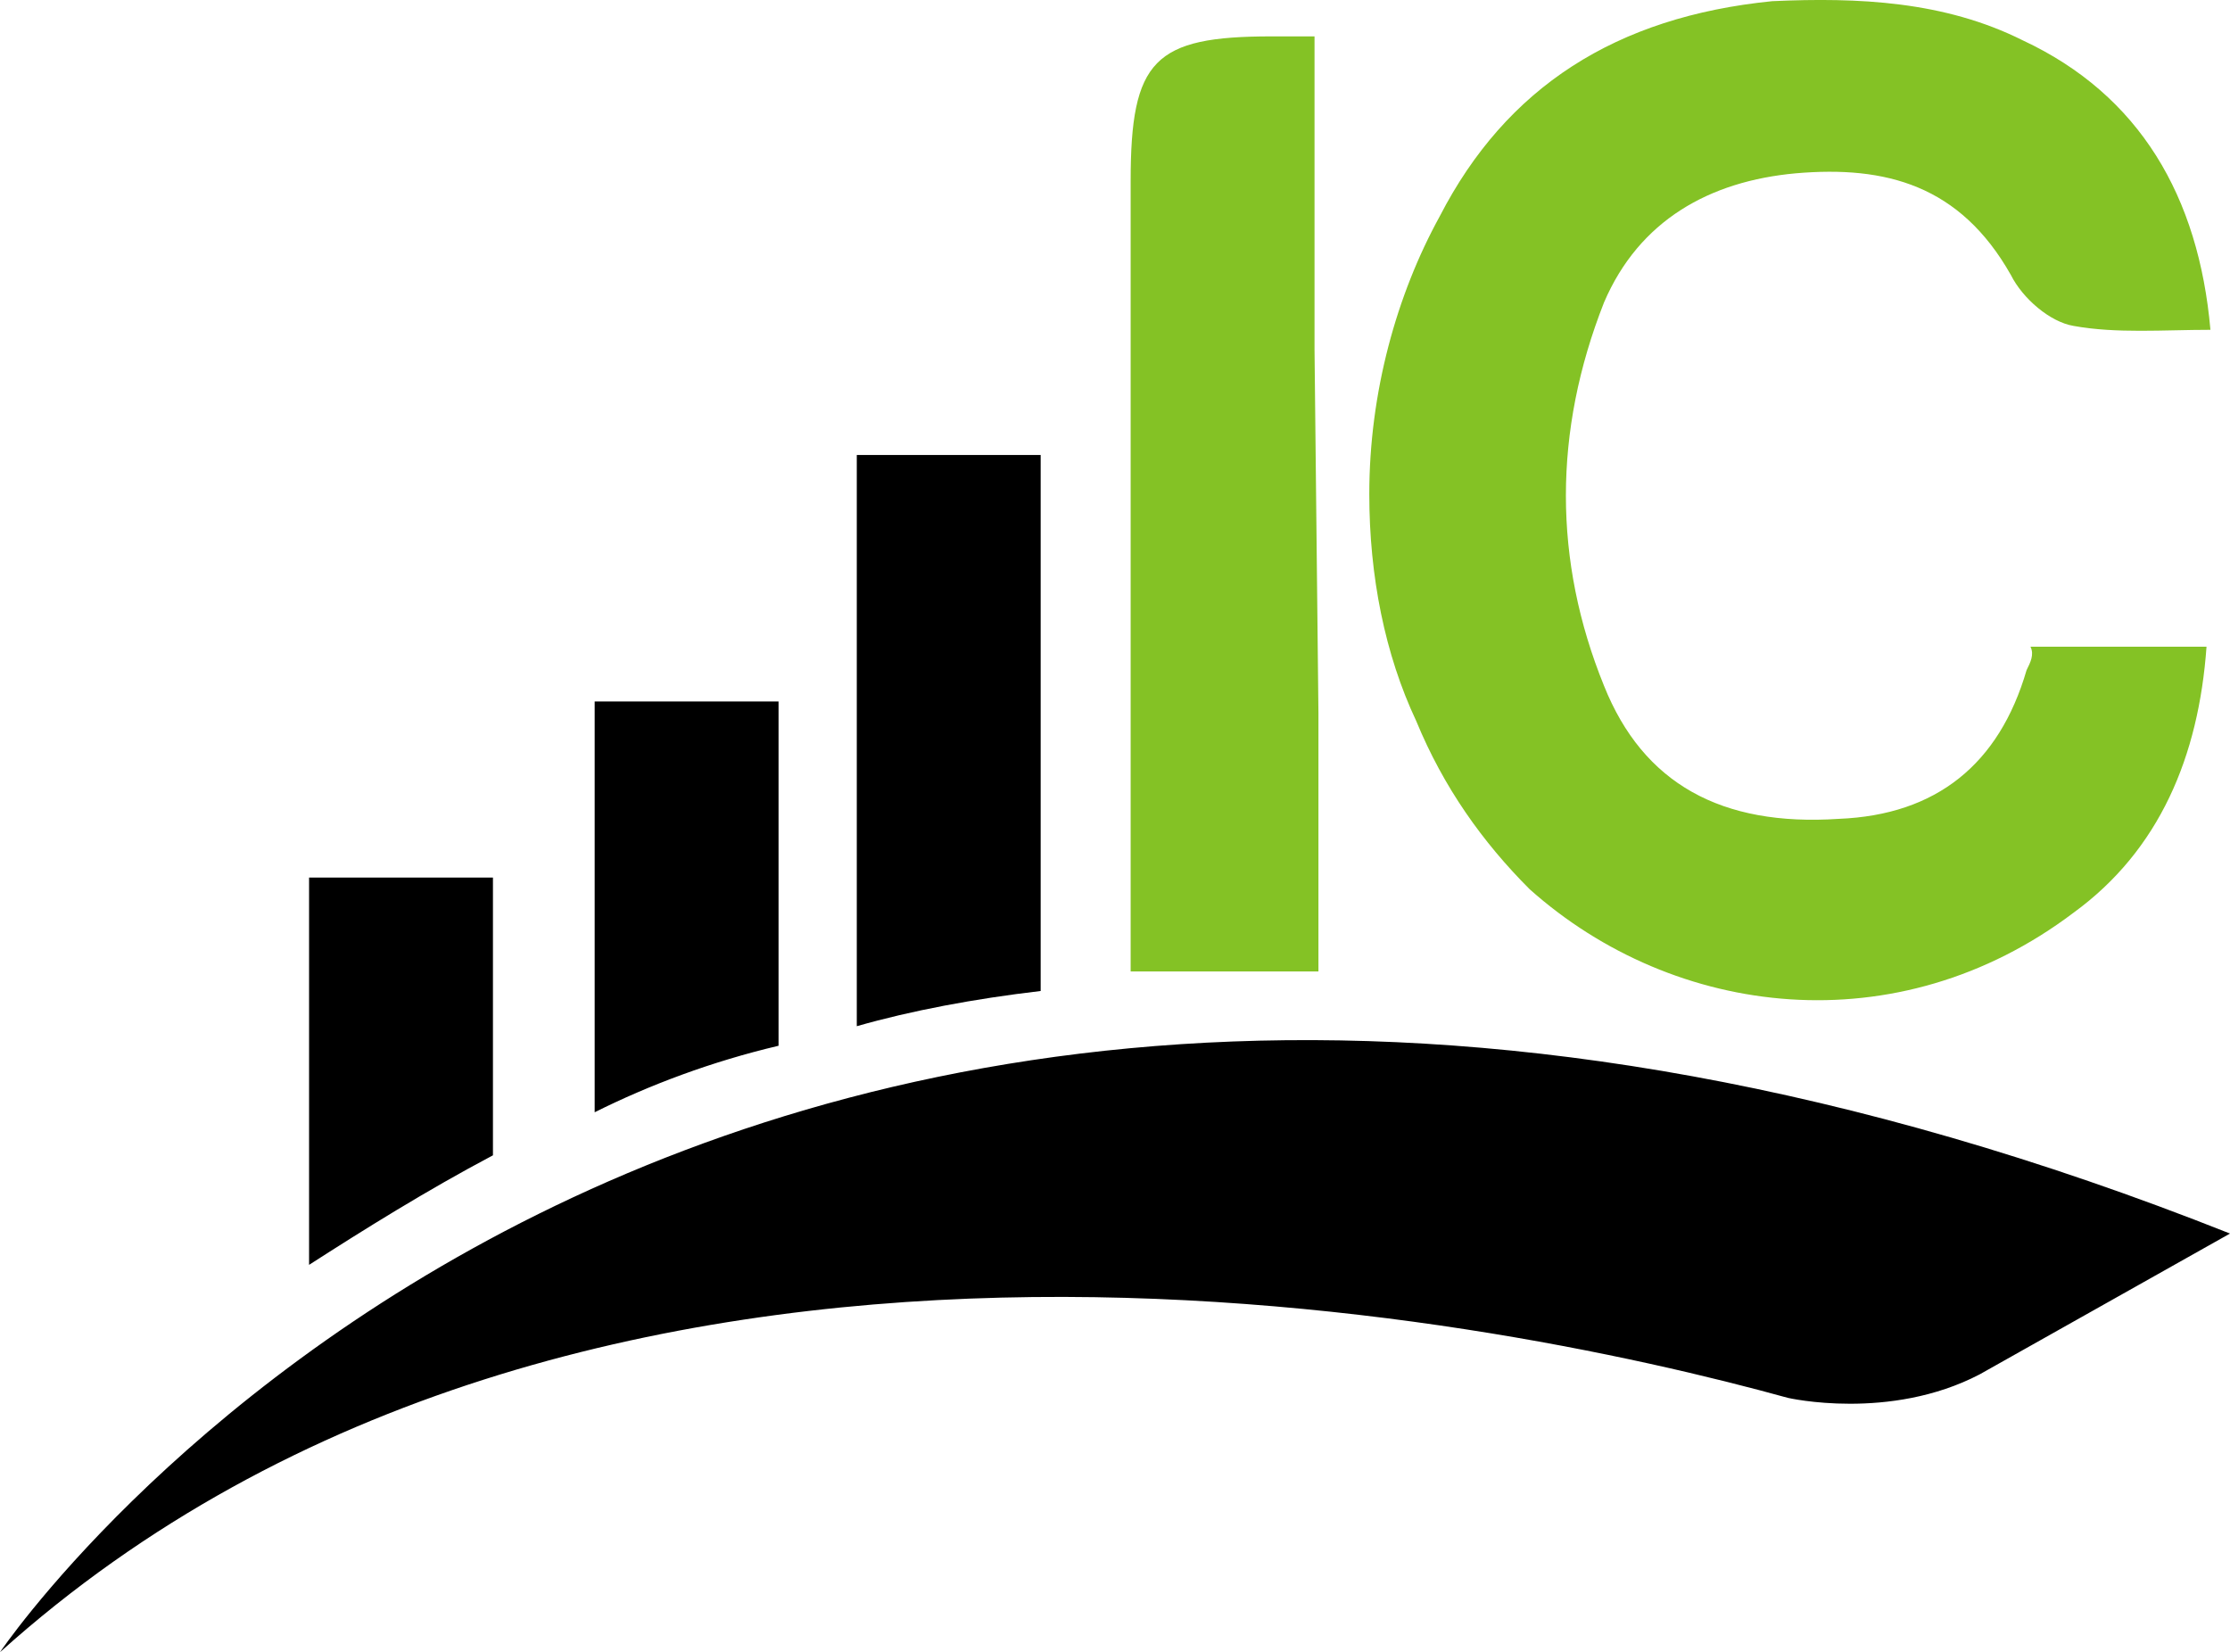
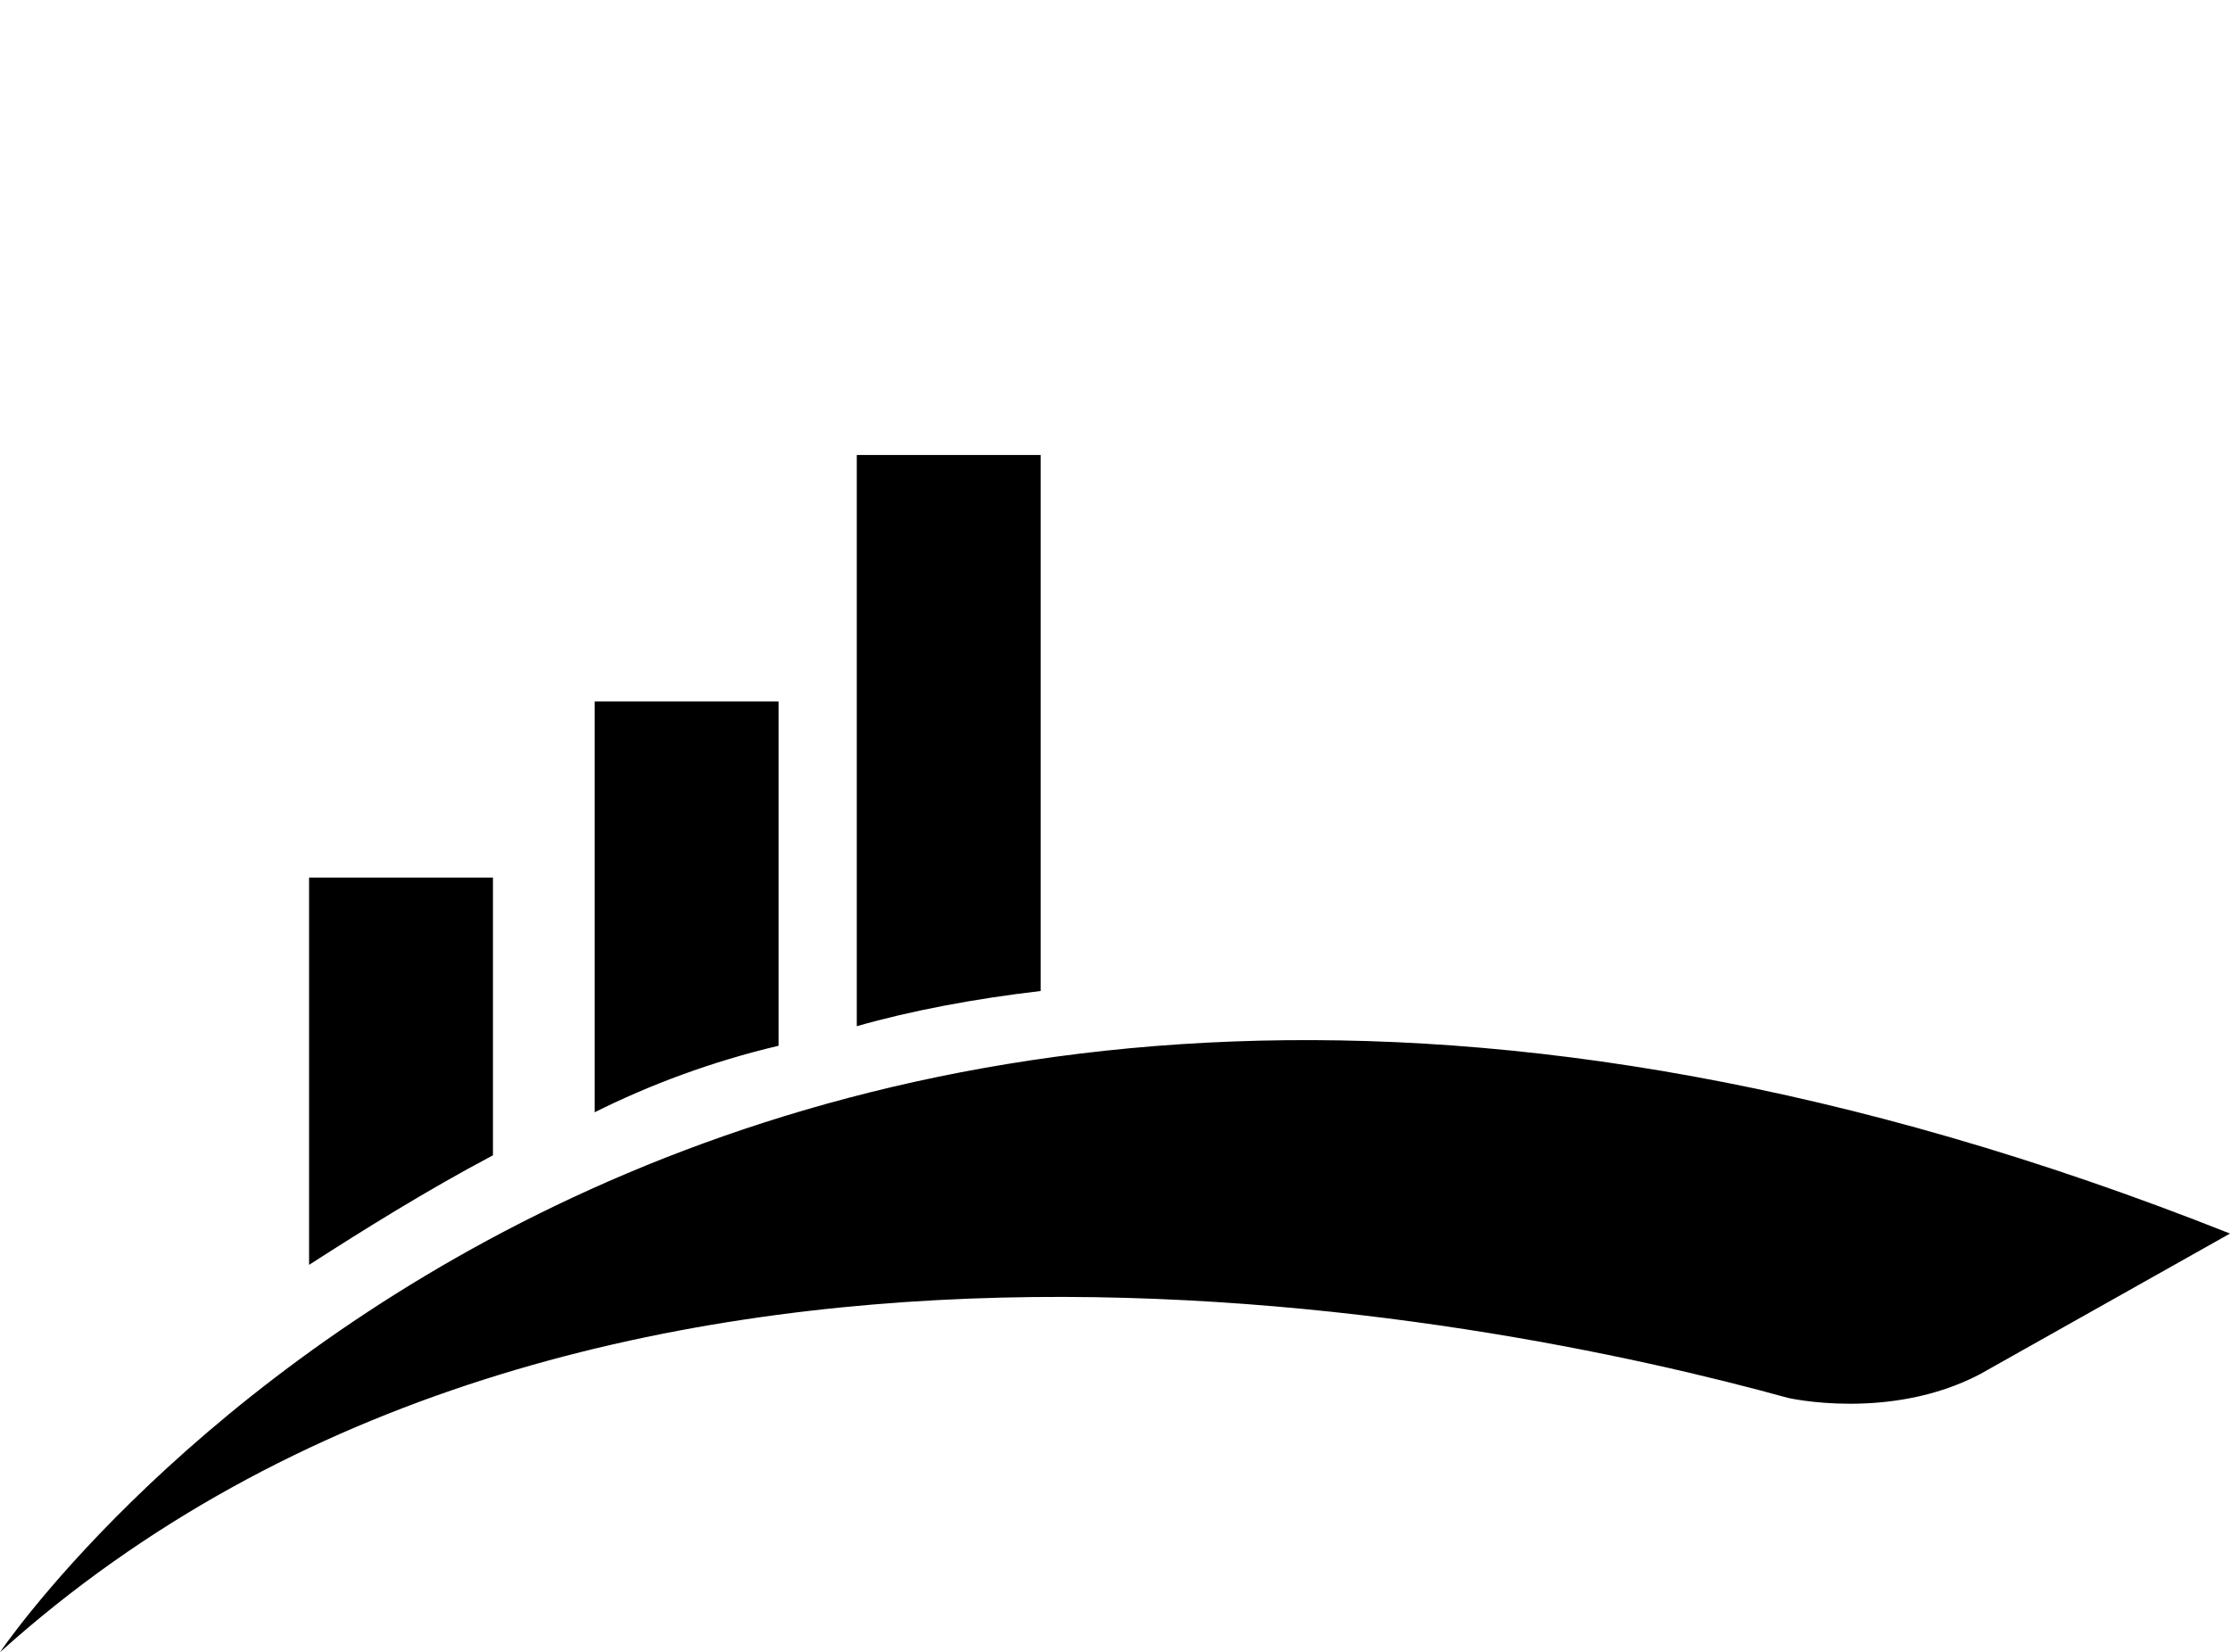
<svg xmlns="http://www.w3.org/2000/svg" viewBox="0 0 57 42.23" enable-background="new 0 0 57 42.23">
  <style type="text/css">.st0{fill:#84C225;}</style>
  <path d="M12.6 29.53v-7.1h-4.7v9.9c1.4-.9 3-1.9 4.7-2.8zM19.9 26.73v-8.8h-4.7v10.5c1.4-.7 3-1.3 4.7-1.7zM26.6 25.33v-13.7h-4.7v14.6c1.4-.4 3-.7 4.7-.9zM45.7 35.73s2.6.6 4.9-.6l6.4-3.6c-39.3-15.6-57 10.7-57 10.7 14.9-13.4 38.1-8.6 45.7-6.5z" />
-   <path class="st0" d="M51.8 17.13c-.7 2.4-2.3 3.7-4.8 3.8-3 .2-5-.9-6-3.4-1.3-3.2-1.3-6.5 0-9.8.9-2.1 2.7-3.1 4.9-3.3 2.3-.2 4.2.3 5.5 2.6.3.6 1 1.2 1.6 1.3 1.1.2 2.3.1 3.5.1-.3-3.4-1.8-6-4.8-7.4-2-1-4.2-1.1-6.4-1-4 .4-6.8 2.2-8.5 5.5-1.1 2-1.8 4.5-1.8 7.1 0 2.1.4 4.1 1.2 5.8.7 1.7 1.7 3.1 2.9 4.3 3.7 3.3 9.4 4 13.9.6 2.2-1.6 3.2-4 3.4-6.8h-4.5c.1.2 0 .4-.1.6zM33.6 8.93v-8h-1.1c-3 0-3.6.6-3.6 3.7v20.2h4.8v-6.6l-.1-9.3z" />
</svg>